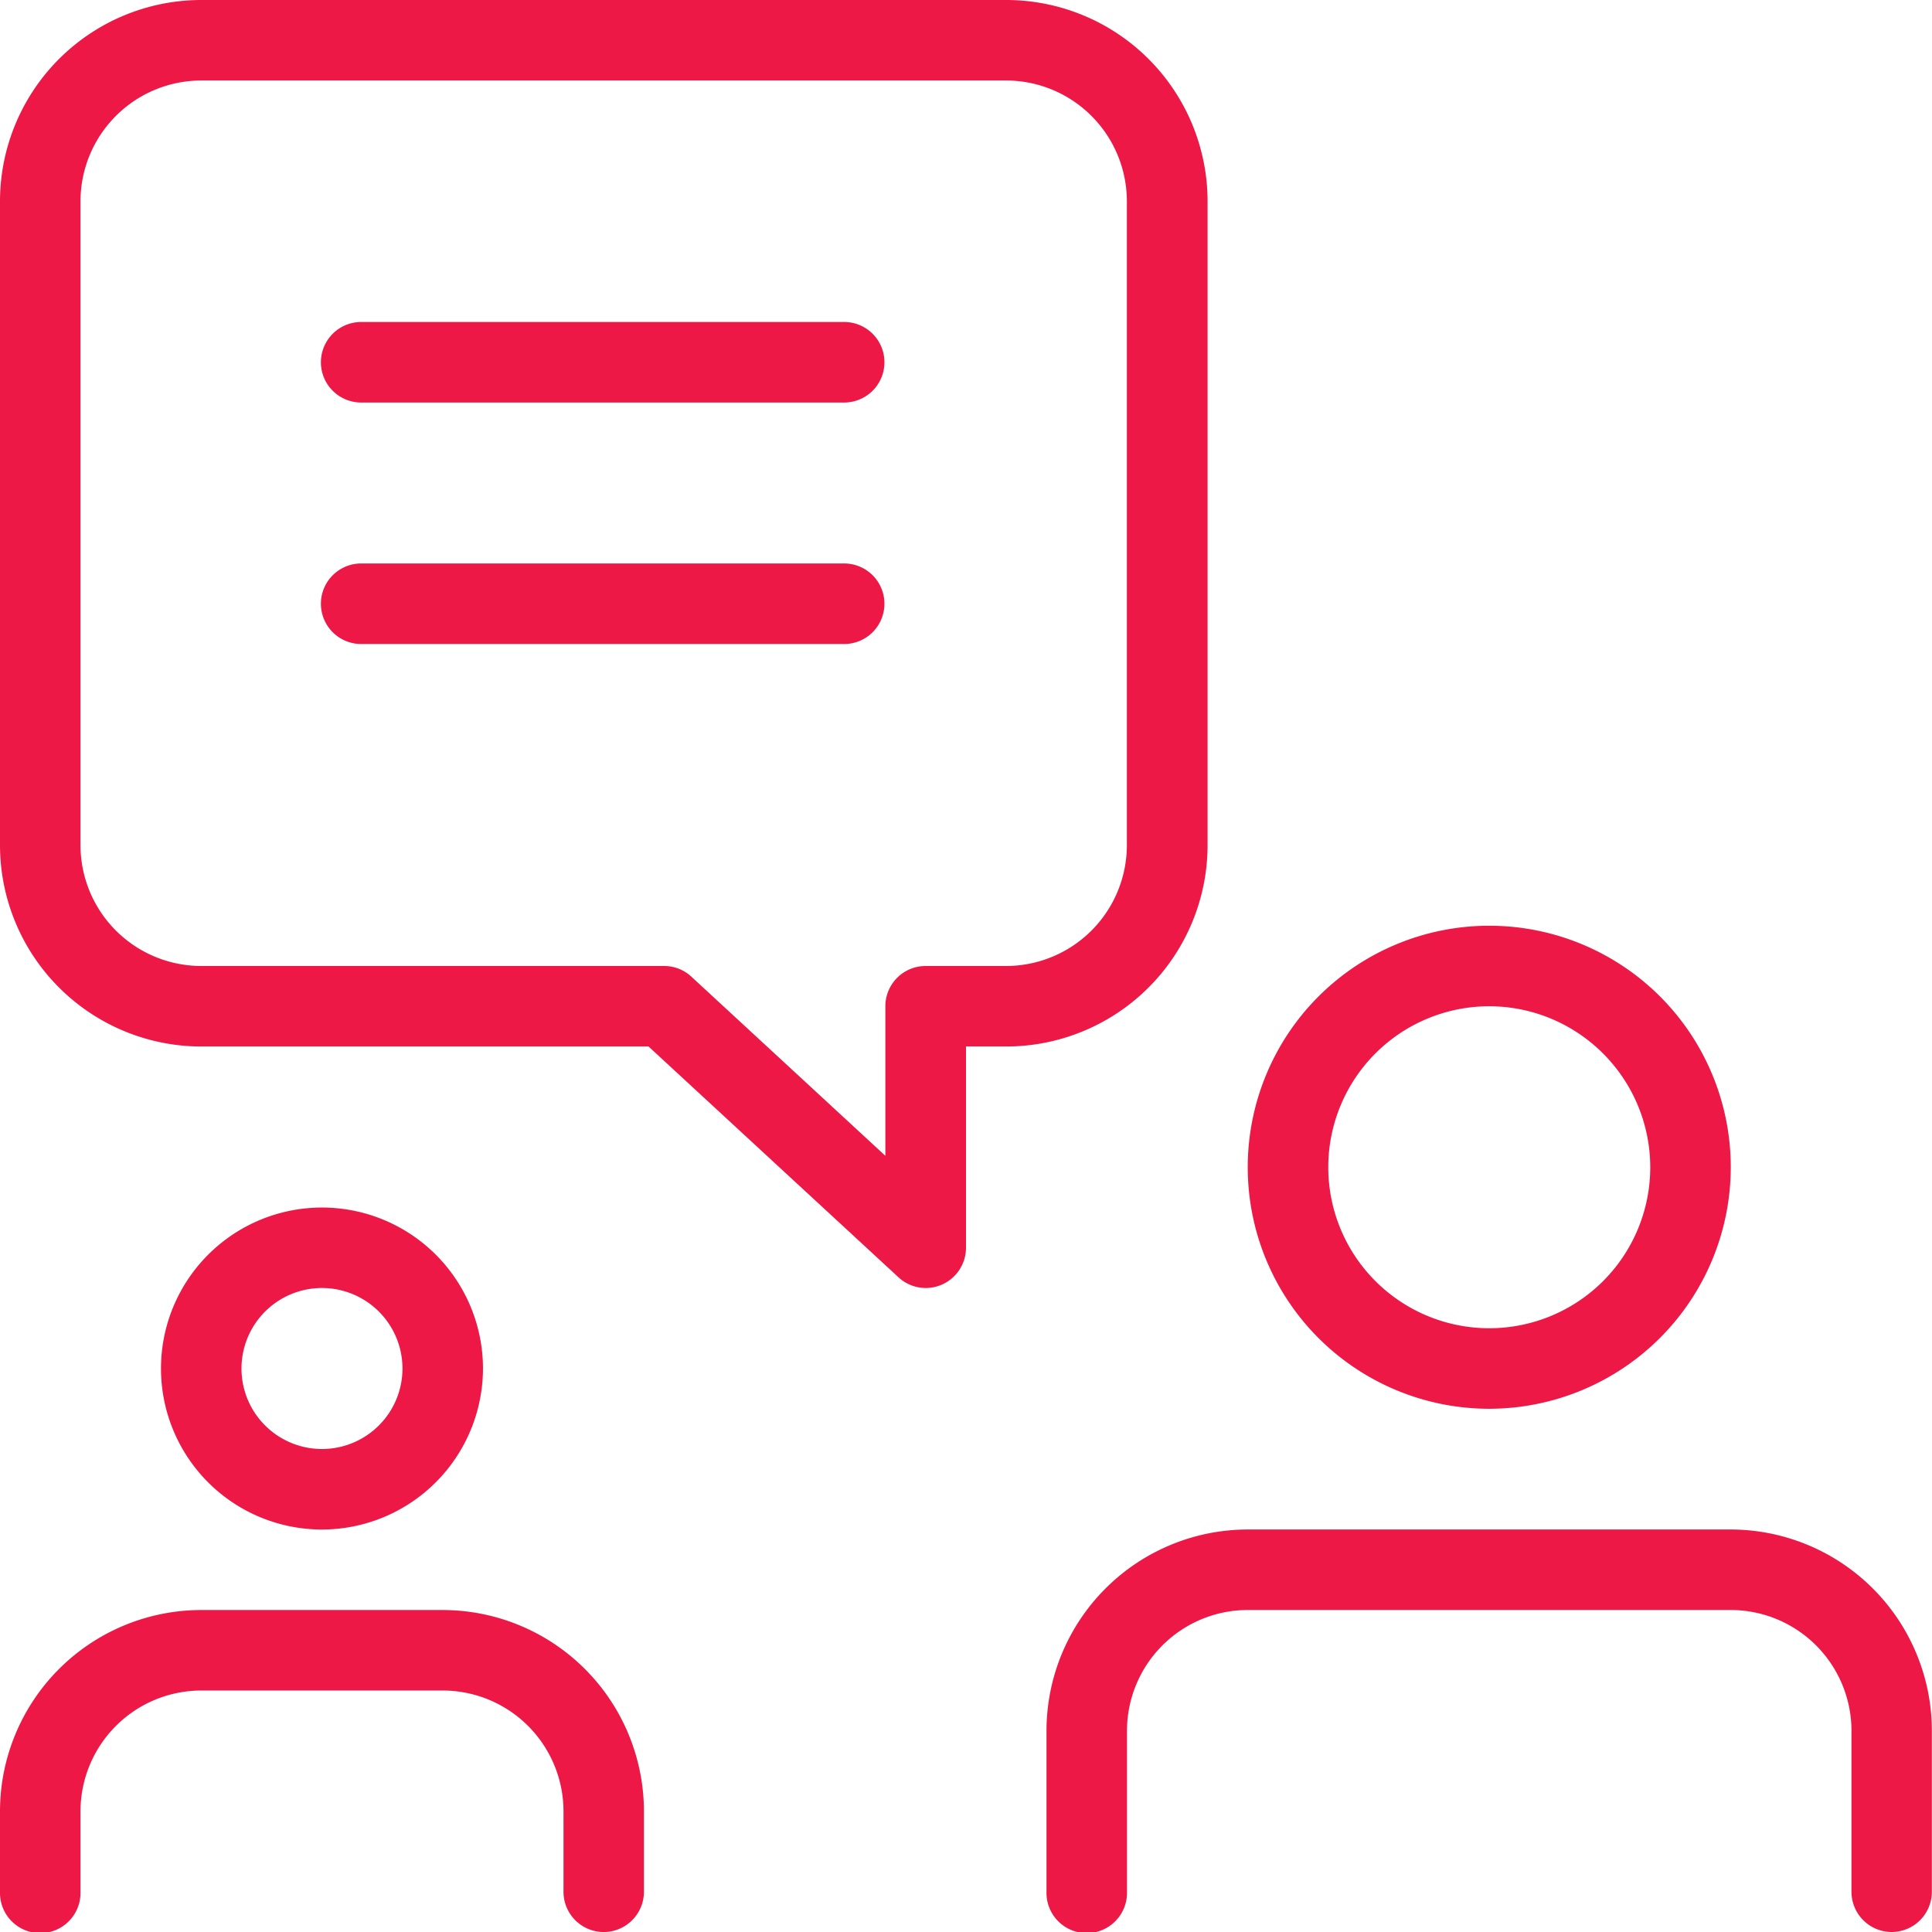
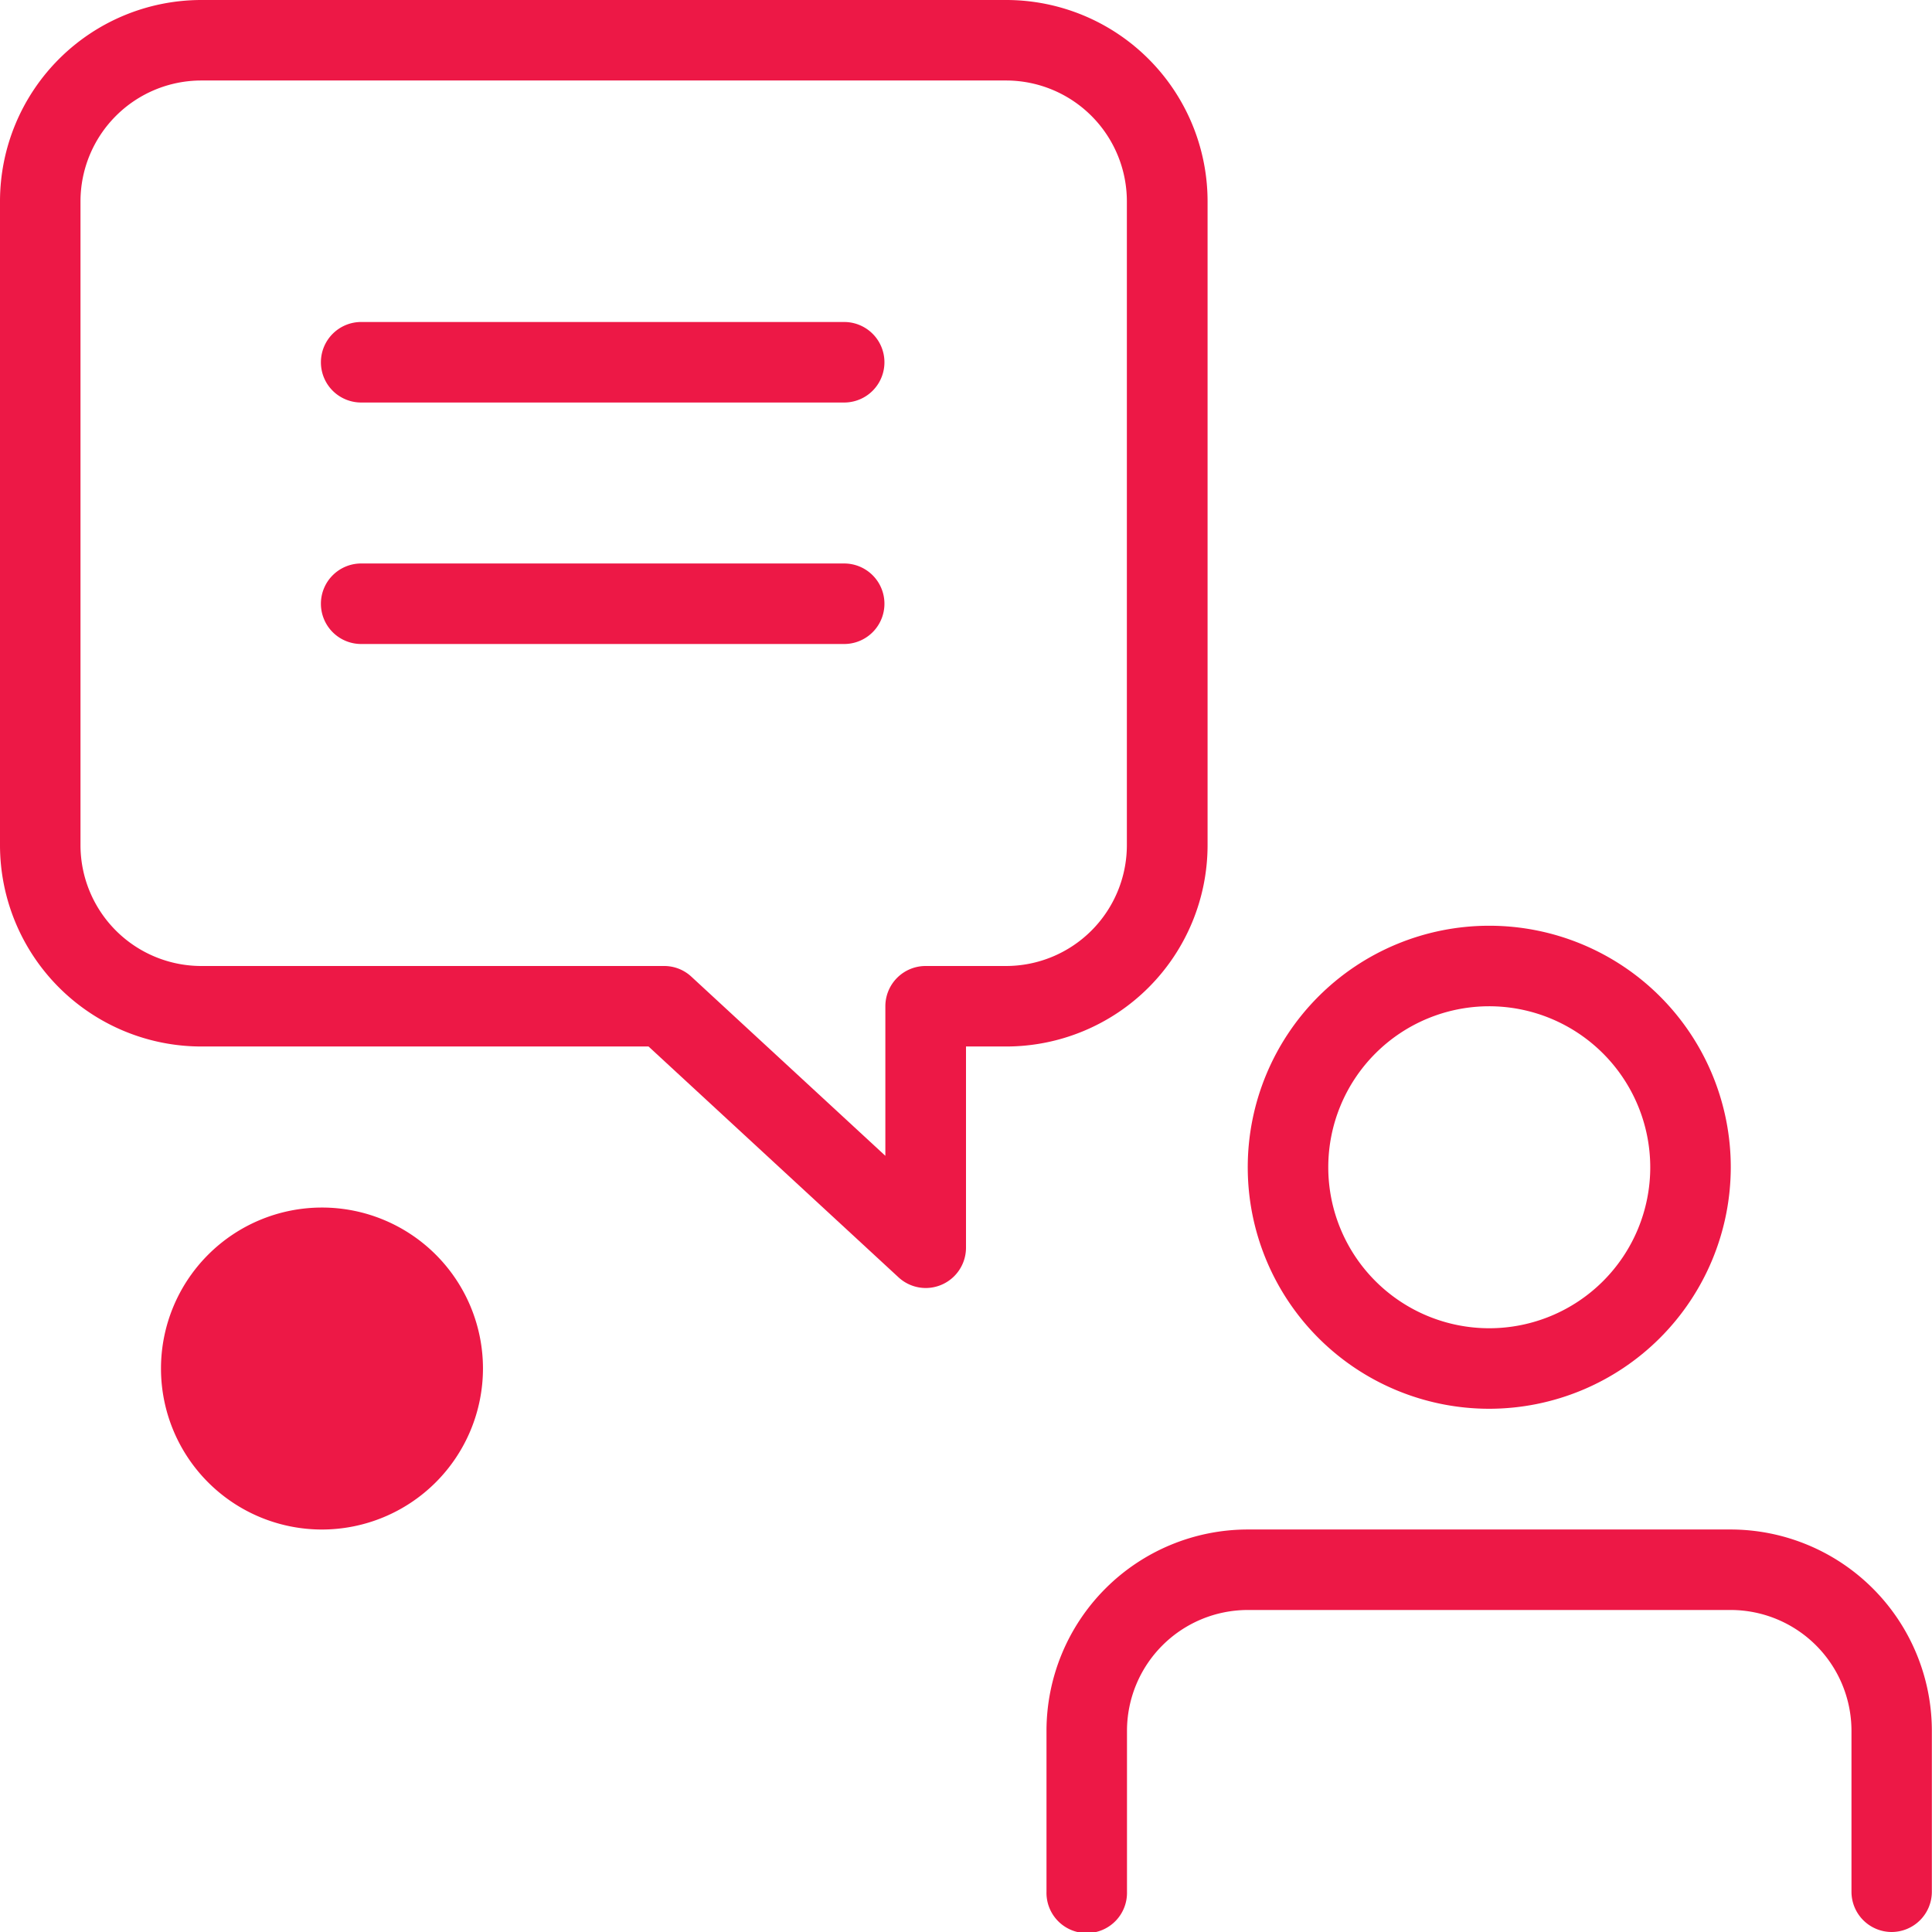
<svg xmlns="http://www.w3.org/2000/svg" id="_2891212" data-name="2891212" width="64.156" height="64.156" viewBox="0 0 64.156 64.156">
  <g id="Group_49" data-name="Group 49" transform="translate(41.434 30.742)">
    <path id="Path_86" data-name="Path 86" d="M23.52,27.539a8.02,8.02,0,1,1,8.02-8.02A8.029,8.029,0,0,1,23.52,27.539Zm0-13.366a5.346,5.346,0,1,0,5.346,5.346A5.352,5.352,0,0,0,23.52,14.173Z" transform="translate(-15.5 -11.5)" fill="#ed1846" />
  </g>
  <g id="Group_50" data-name="Group 50" transform="translate(34.751 50.79)">
    <path id="Path_87" data-name="Path 87" d="M41.068,32.366a1.337,1.337,0,0,1-1.337-1.337V25.683a4.015,4.015,0,0,0-4.01-4.01H19.683a4.015,4.015,0,0,0-4.01,4.01v5.346a1.337,1.337,0,1,1-2.673,0V25.683A6.689,6.689,0,0,1,19.683,19H35.722A6.689,6.689,0,0,1,42.4,25.683v5.346A1.337,1.337,0,0,1,41.068,32.366Z" transform="translate(-13 -19)" fill="#ed1846" />
  </g>
  <g id="Group_51" data-name="Group 51" transform="translate(5.346 40.098)">
-     <path id="Path_88" data-name="Path 88" d="M7.346,25.693a5.346,5.346,0,1,1,5.346-5.346A5.352,5.352,0,0,1,7.346,25.693Zm0-8.02a2.673,2.673,0,1,0,2.673,2.673A2.674,2.674,0,0,0,7.346,17.673Z" transform="translate(-2 -15)" fill="#ed1846" />
+     <path id="Path_88" data-name="Path 88" d="M7.346,25.693a5.346,5.346,0,1,1,5.346-5.346A5.352,5.352,0,0,1,7.346,25.693Zm0-8.02A2.674,2.674,0,0,0,7.346,17.673Z" transform="translate(-2 -15)" fill="#ed1846" />
  </g>
  <g id="Group_52" data-name="Group 52" transform="translate(0 53.464)">
-     <path id="Path_89" data-name="Path 89" d="M20.049,30.693a1.337,1.337,0,0,1-1.337-1.337V26.683a4.015,4.015,0,0,0-4.01-4.01H6.683a4.015,4.015,0,0,0-4.01,4.01v2.673a1.337,1.337,0,1,1-2.673,0V26.683A6.689,6.689,0,0,1,6.683,20H14.7a6.689,6.689,0,0,1,6.683,6.683v2.673A1.337,1.337,0,0,1,20.049,30.693Z" transform="translate(0 -20)" fill="#ed1846" />
-   </g>
+     </g>
  <g id="Group_53" data-name="Group 53" transform="translate(0)">
    <path id="Path_90" data-name="Path 90" d="M30.742,42.771a1.336,1.336,0,0,1-.906-.356l-8.3-7.664H6.683A6.689,6.689,0,0,1,0,28.068V6.683A6.689,6.689,0,0,1,6.683,0H33.415A6.689,6.689,0,0,1,40.1,6.683V28.068a6.689,6.689,0,0,1-6.683,6.683H32.078v6.683a1.339,1.339,0,0,1-1.337,1.337ZM6.683,2.673a4.015,4.015,0,0,0-4.01,4.01V28.068a4.015,4.015,0,0,0,4.01,4.01H22.054a1.324,1.324,0,0,1,.906.356L29.4,38.381V33.415a1.337,1.337,0,0,1,1.337-1.337h2.673a4.015,4.015,0,0,0,4.01-4.01V6.683a4.015,4.015,0,0,0-4.01-4.01Z" transform="translate(0)" fill="#ed1846" />
  </g>
  <g id="Group_54" data-name="Group 54" transform="translate(10.693 10.693)">
    <path id="Path_91" data-name="Path 91" d="M21.376,6.673H5.337A1.337,1.337,0,1,1,5.337,4H21.376a1.337,1.337,0,0,1,0,2.673Z" transform="translate(-4 -4)" fill="#ed1846" />
  </g>
  <g id="Group_55" data-name="Group 55" transform="translate(10.693 18.712)">
    <path id="Path_92" data-name="Path 92" d="M21.376,9.673H5.337A1.337,1.337,0,1,1,5.337,7H21.376a1.337,1.337,0,0,1,0,2.673Z" transform="translate(-4 -7)" fill="#ed1846" />
  </g>
</svg>